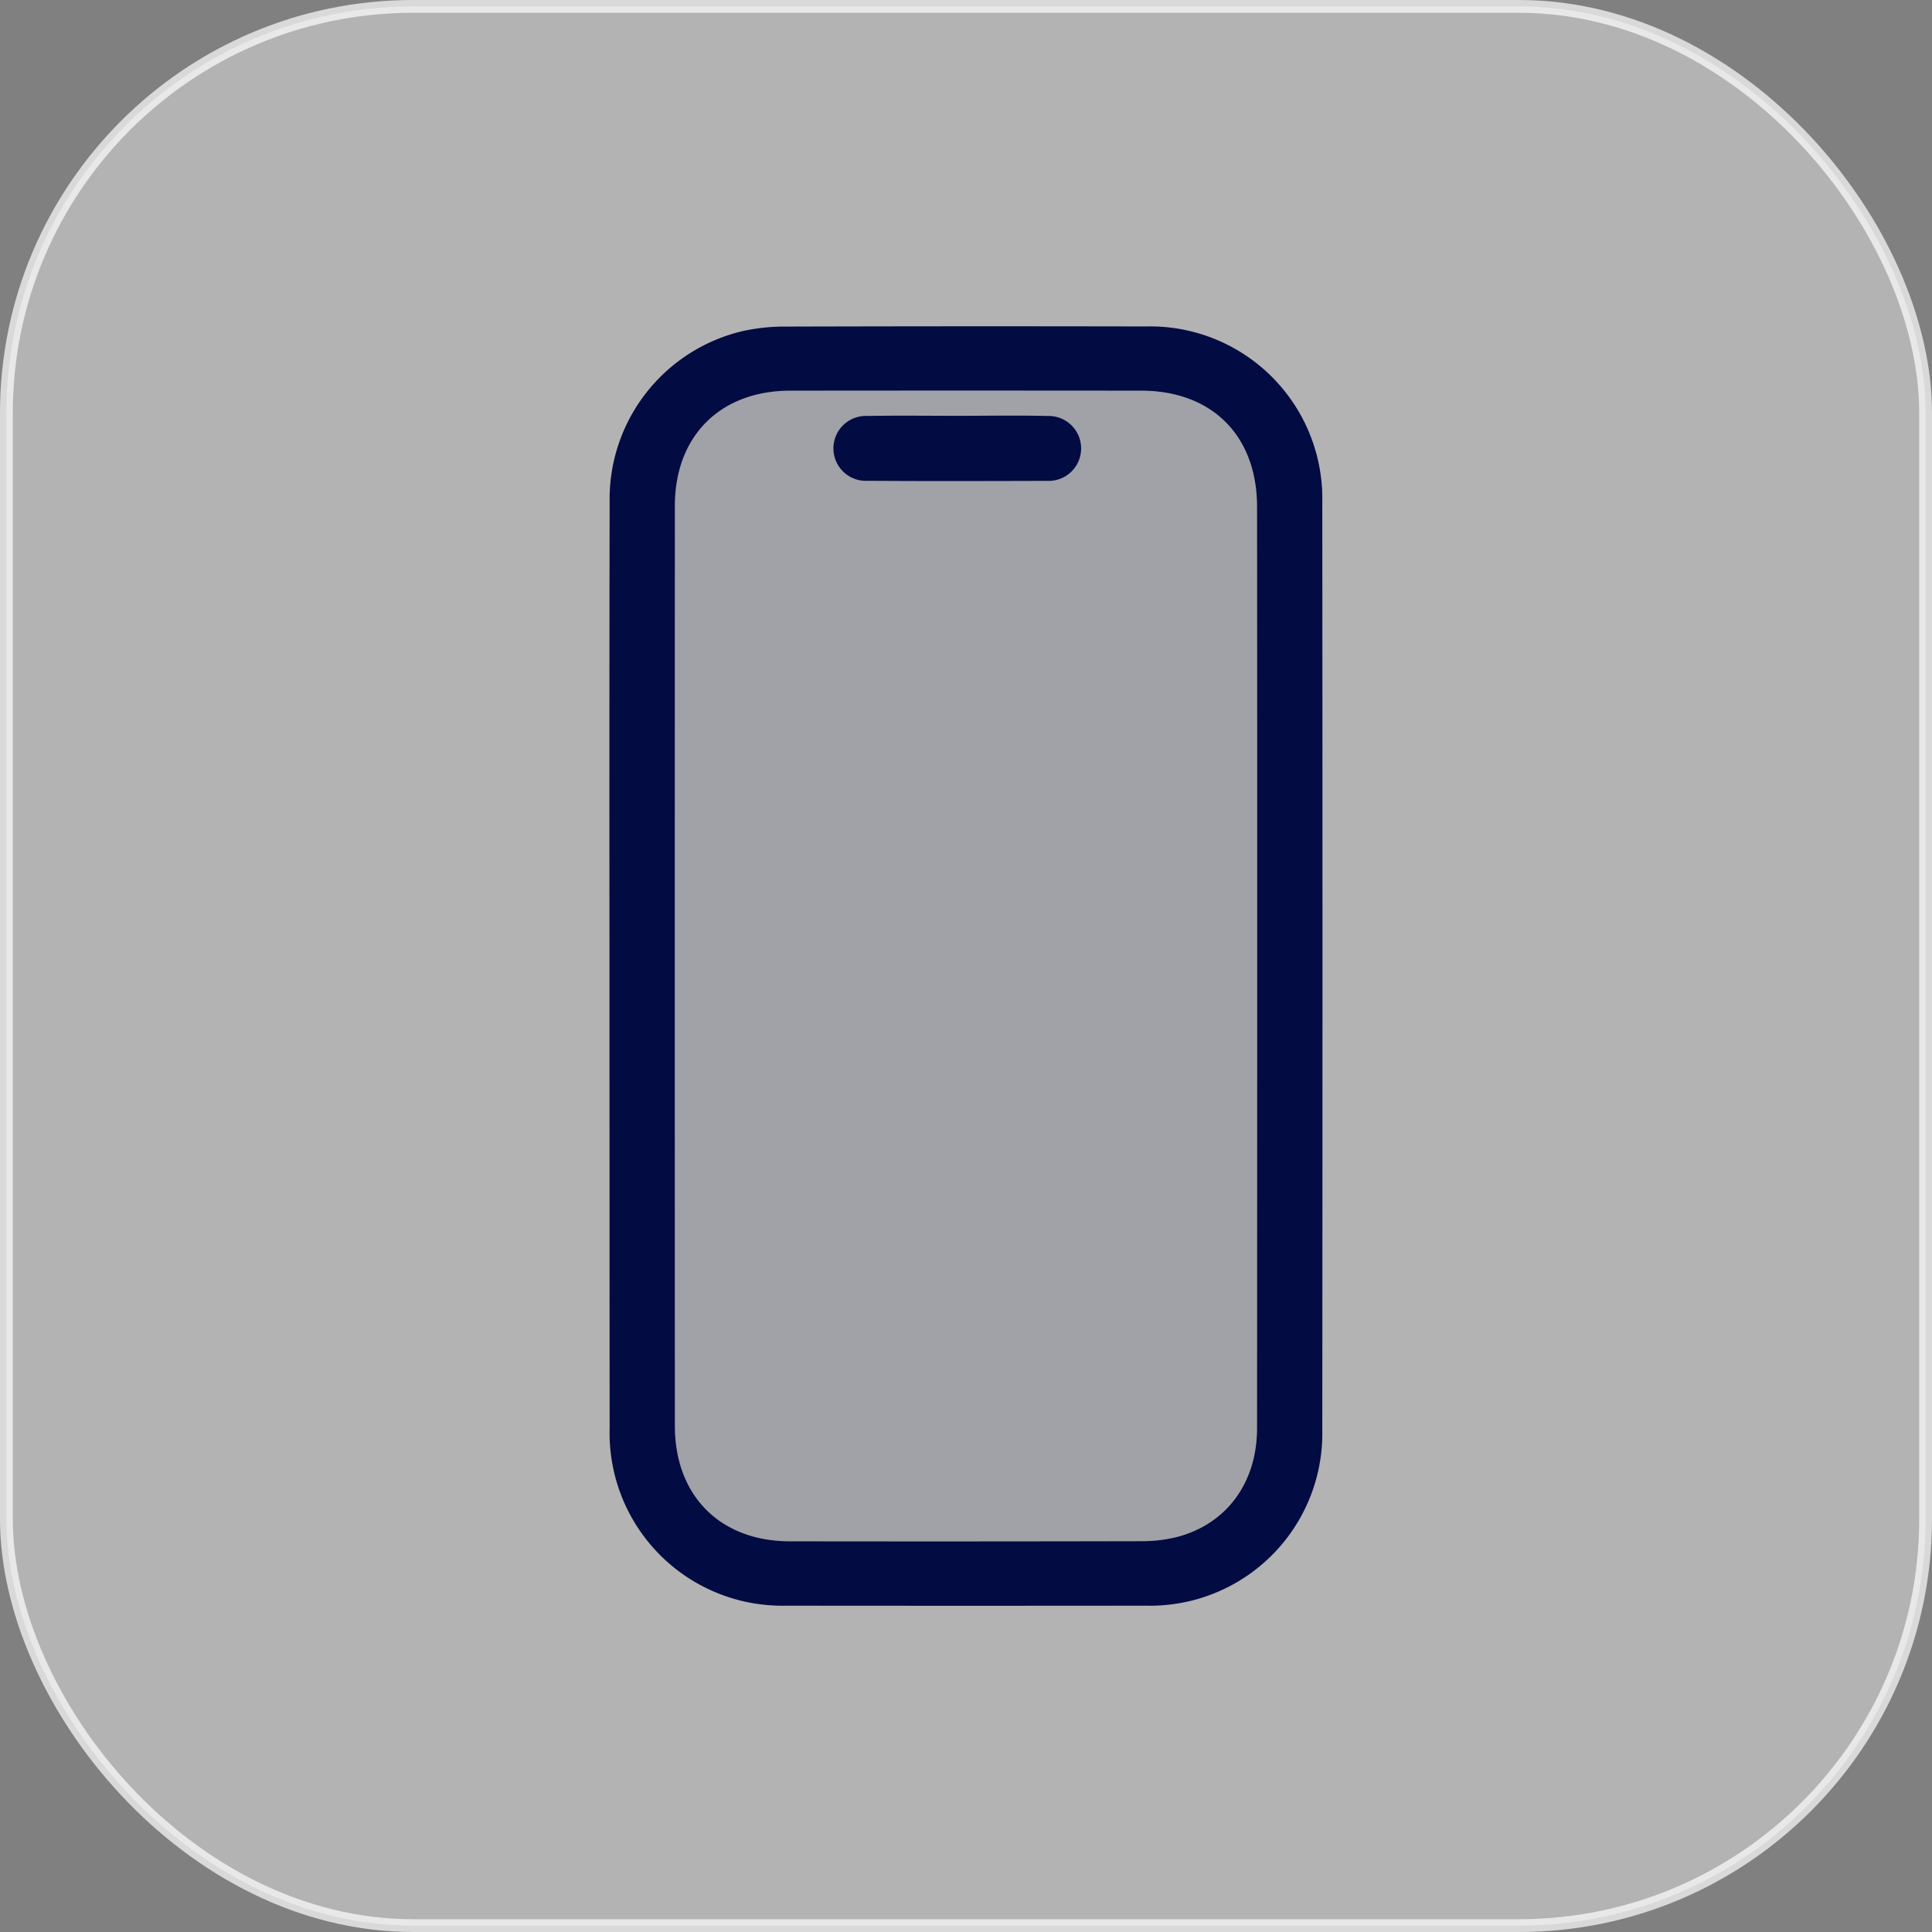
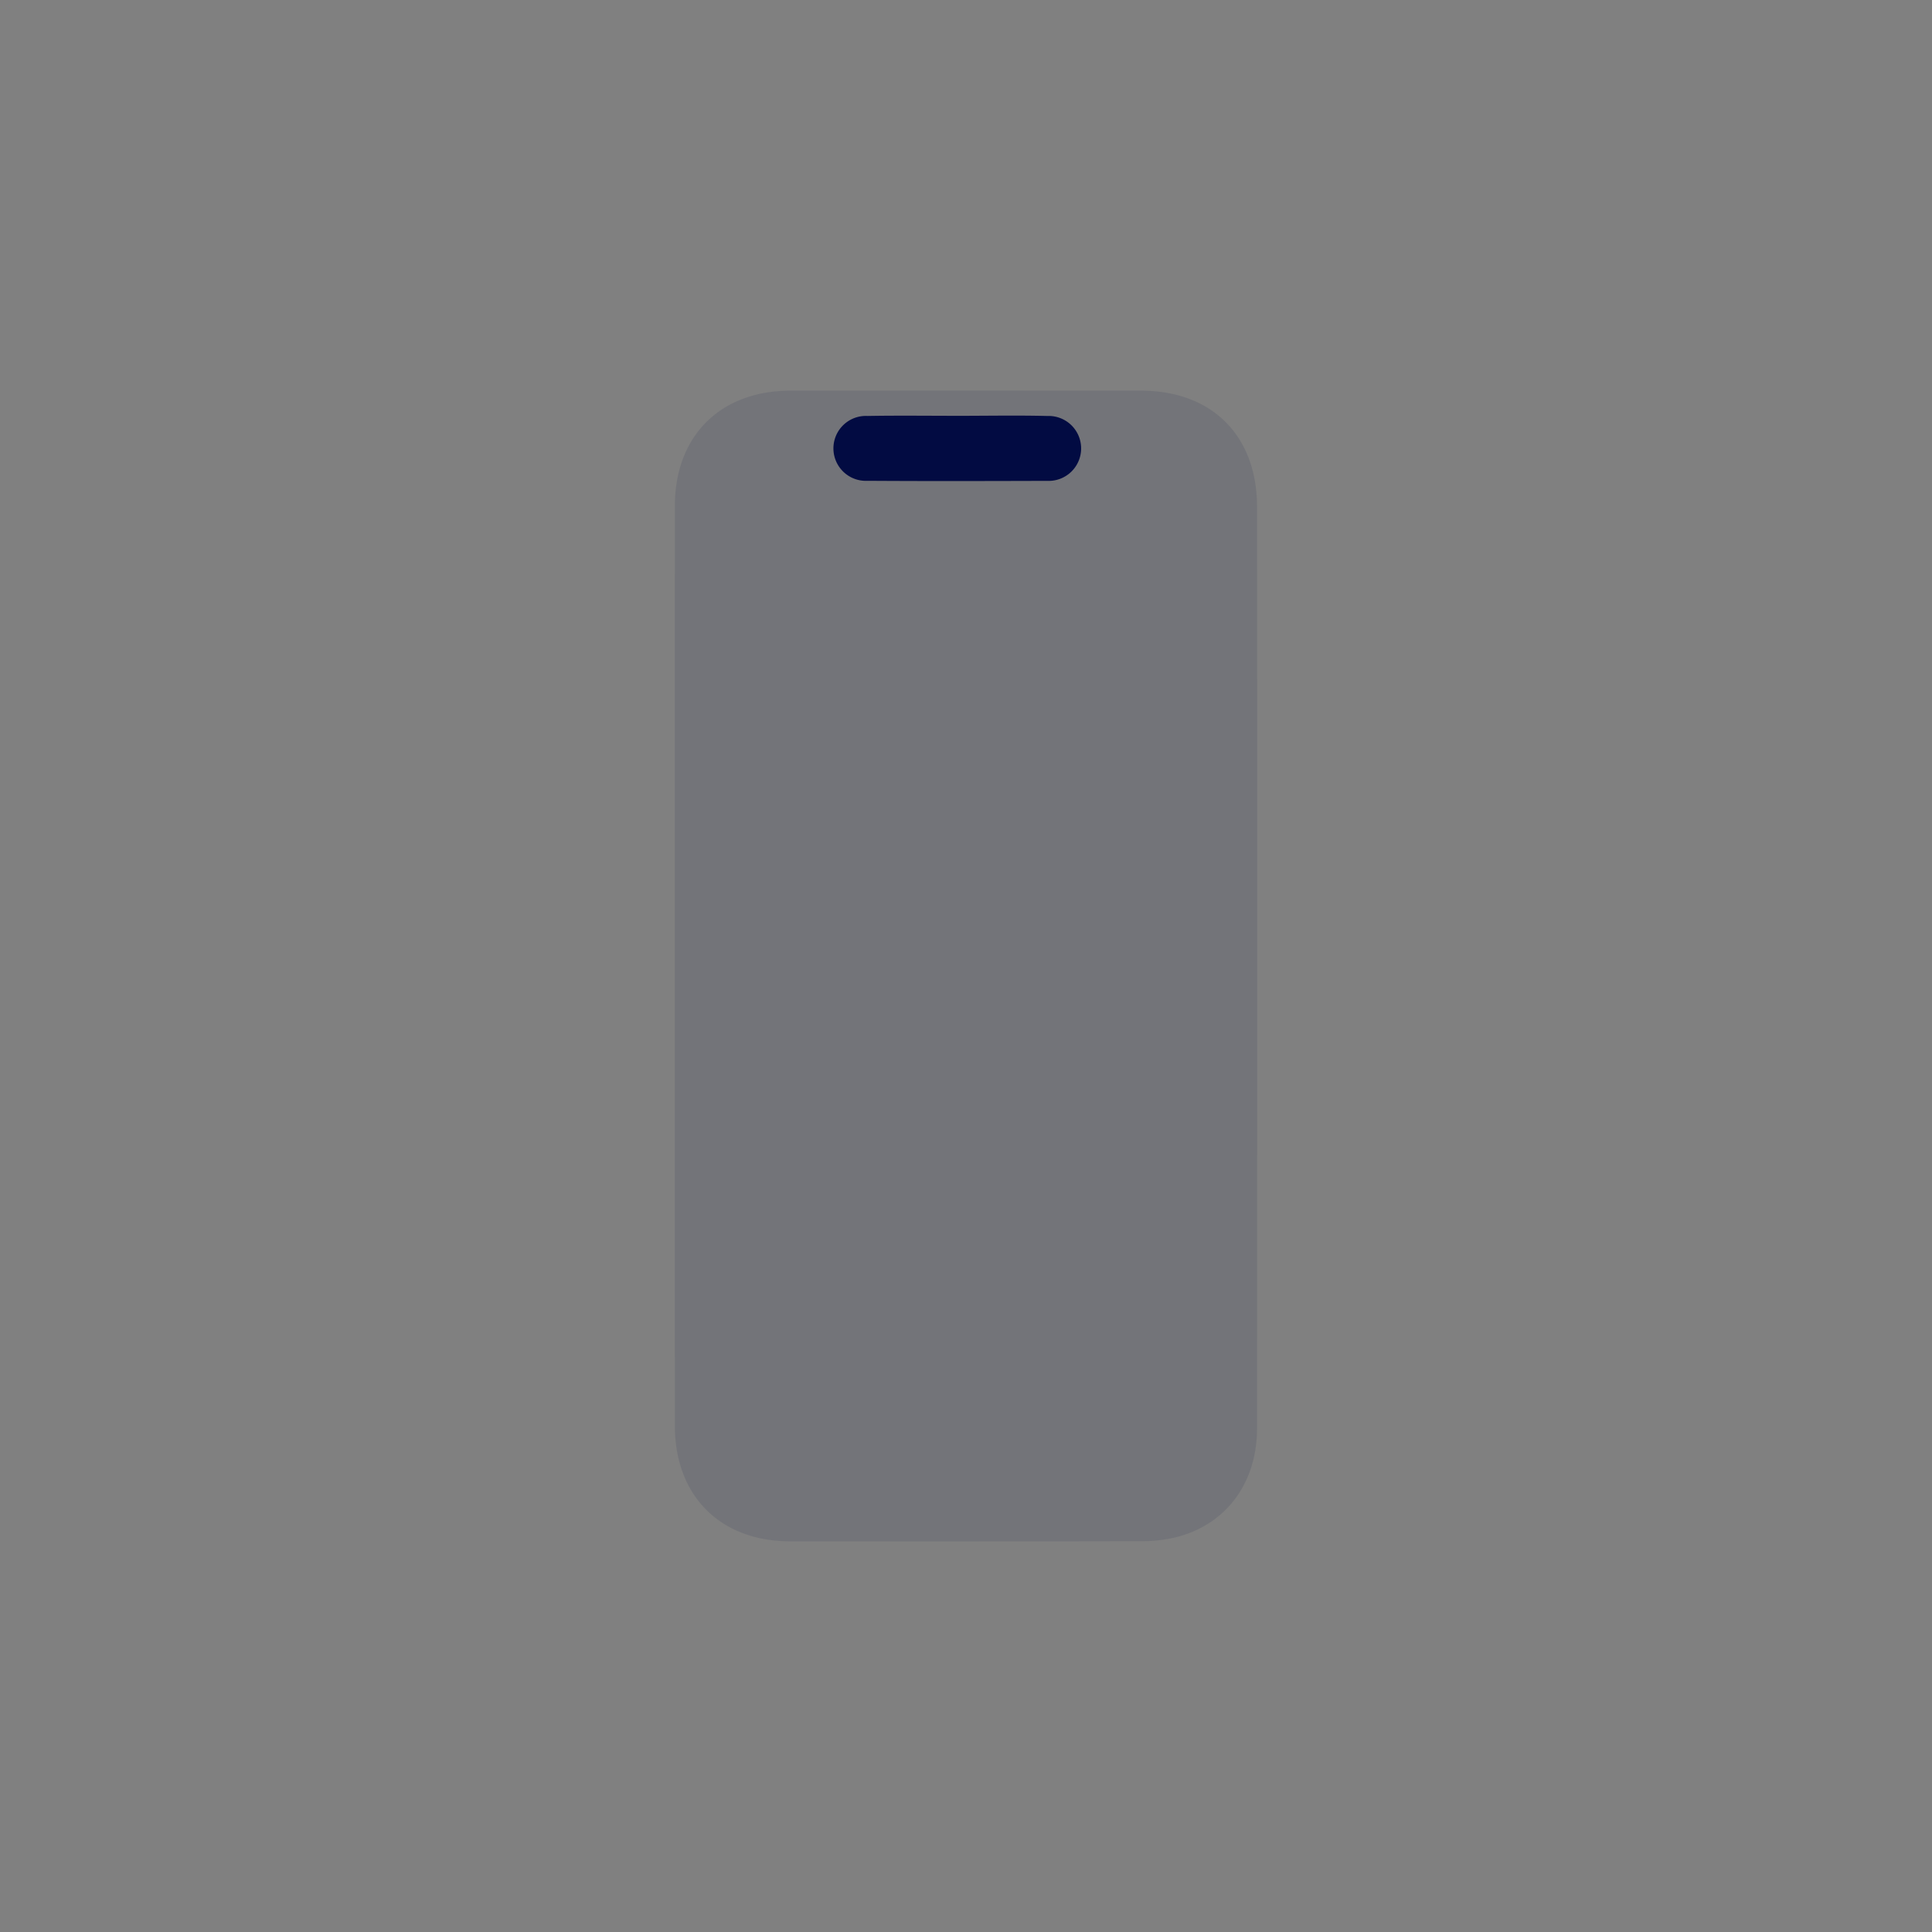
<svg xmlns="http://www.w3.org/2000/svg" viewBox="0 0 151 151">
  <rect x="0" y="0" width="151" height="151" fill="#808080" stroke="none" />
  <title>Asset 2740</title>
  <g id="Layer_2" data-name="Layer 2">
    <g id="Layer_1-2" data-name="Layer 1">
-       <rect x="0.5" y="0.5" width="150" height="150" rx="31.786" fill="#fff" opacity="0.4" />
-       <rect x="0.5" y="0.5" width="150" height="150" rx="31.786" fill="none" stroke="#fff" opacity="0.7" />
-       <path d="M89.557,25.515q-14.055-.03-28.12.01a15.099,15.099,0,0,0-3.42.36A13.486,13.486,0,0,0,47.647,39.225q-.03,18.12-.01,36.22,0,18.105.01,36.22a13.499,13.499,0,0,0,13.79,13.83q14.055.015,28.12,0a13.467,13.467,0,0,0,13.79-13.72q.03-36.27,0-72.55A13.459,13.459,0,0,0,89.557,25.515Zm8.69,86.11c0,4.22-2.34,7.44-6.17,8.48a11.224,11.224,0,0,1-2.77.35q-13.785.03-27.58.01c-5.44-.01-8.98-3.56-8.98-9.02q-.015-35.955,0-71.91c0-5.45,3.54-8.99,9-9q13.725-.015,27.47,0c5.52.01,9.03,3.53,9.03,9.08q.015,18,.01,36Q98.257,93.615,98.247,111.625Z" fill="#020b42" />
      <path d="M98.257,75.615q0,18-.01,36.01c0,4.22-2.34,7.44-6.17,8.48a11.224,11.224,0,0,1-2.77.35q-13.785.03-27.58.01c-5.44-.01-8.98-3.56-8.98-9.02q-.015-35.955,0-71.91c0-5.45,3.54-8.99,9-9q13.725-.015,27.47,0c5.52.01,9.03,3.53,9.03,9.08Q98.262,57.615,98.257,75.615Z" fill="#020b42" opacity="0.1" />
      <path d="M74.939,32.499c2.306-0,4.613-.045,6.917.013a2.538,2.538,0,1,1,.008,5.072c-4.684.013-9.367.026-14.051-.005a2.538,2.538,0,1,1-.008-5.069C70.183,32.468,72.561,32.499,74.939,32.499Z" fill="#020b42" />
    </g>
  </g>
</svg>